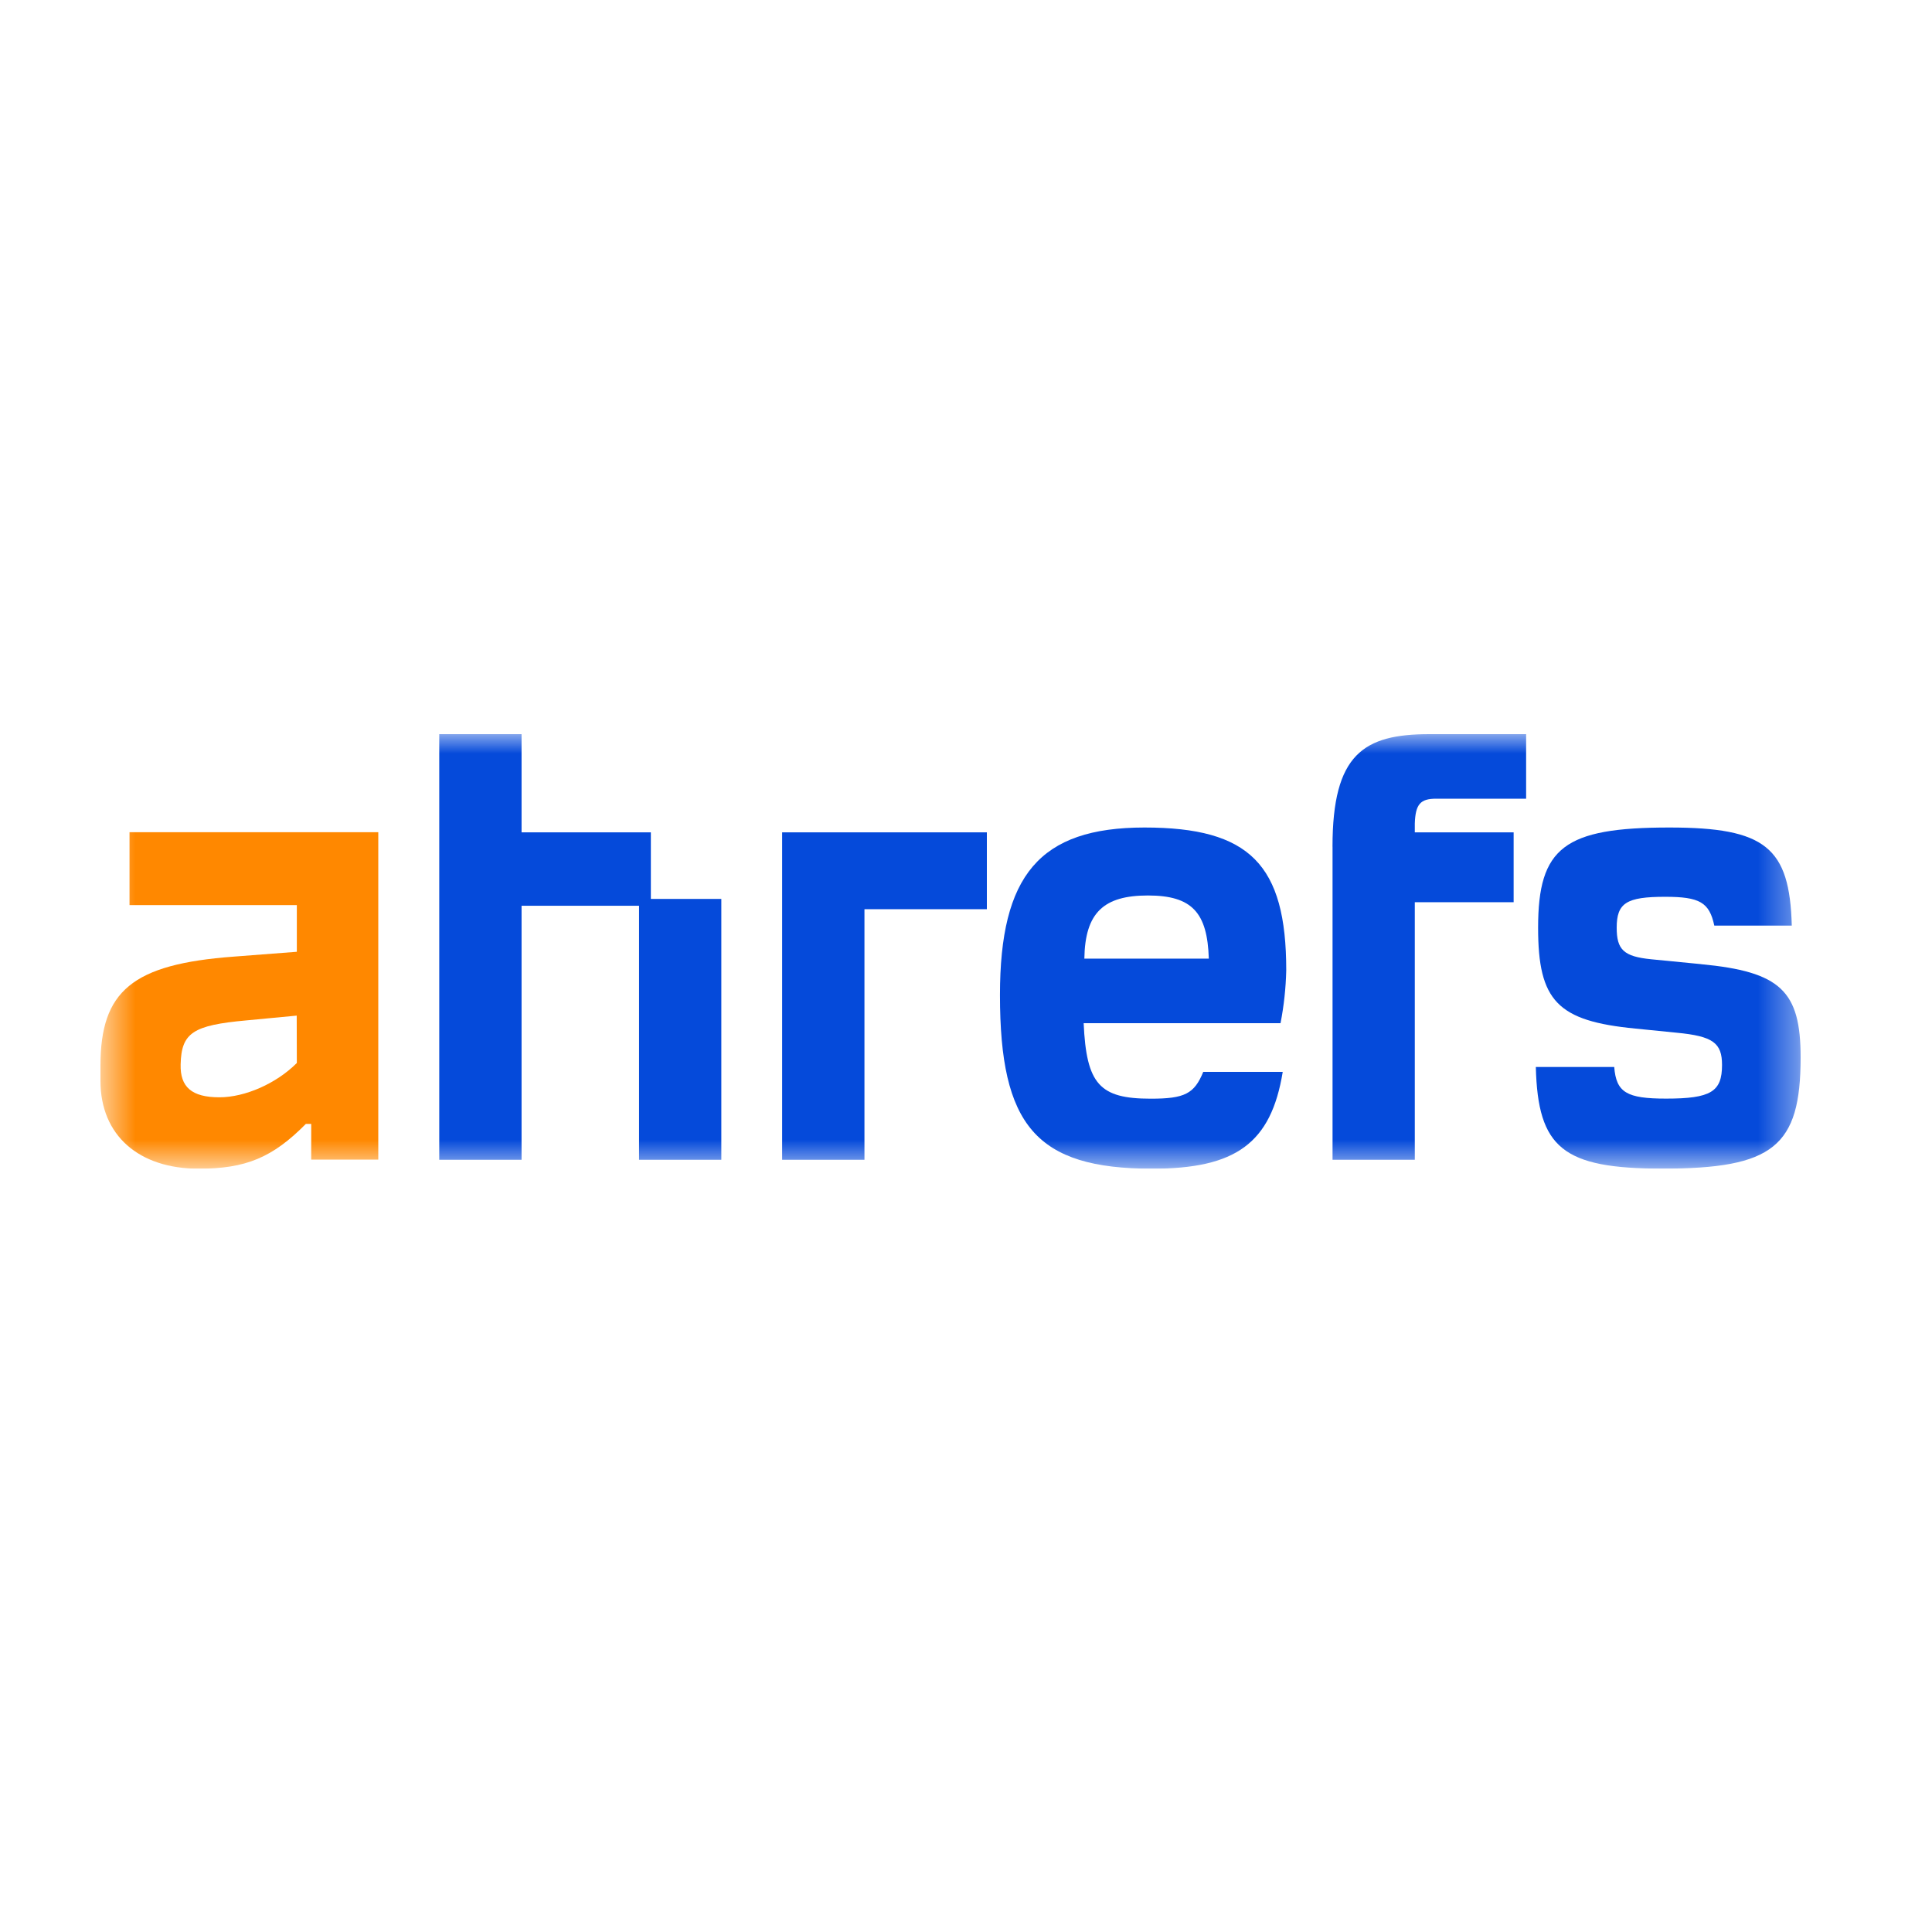
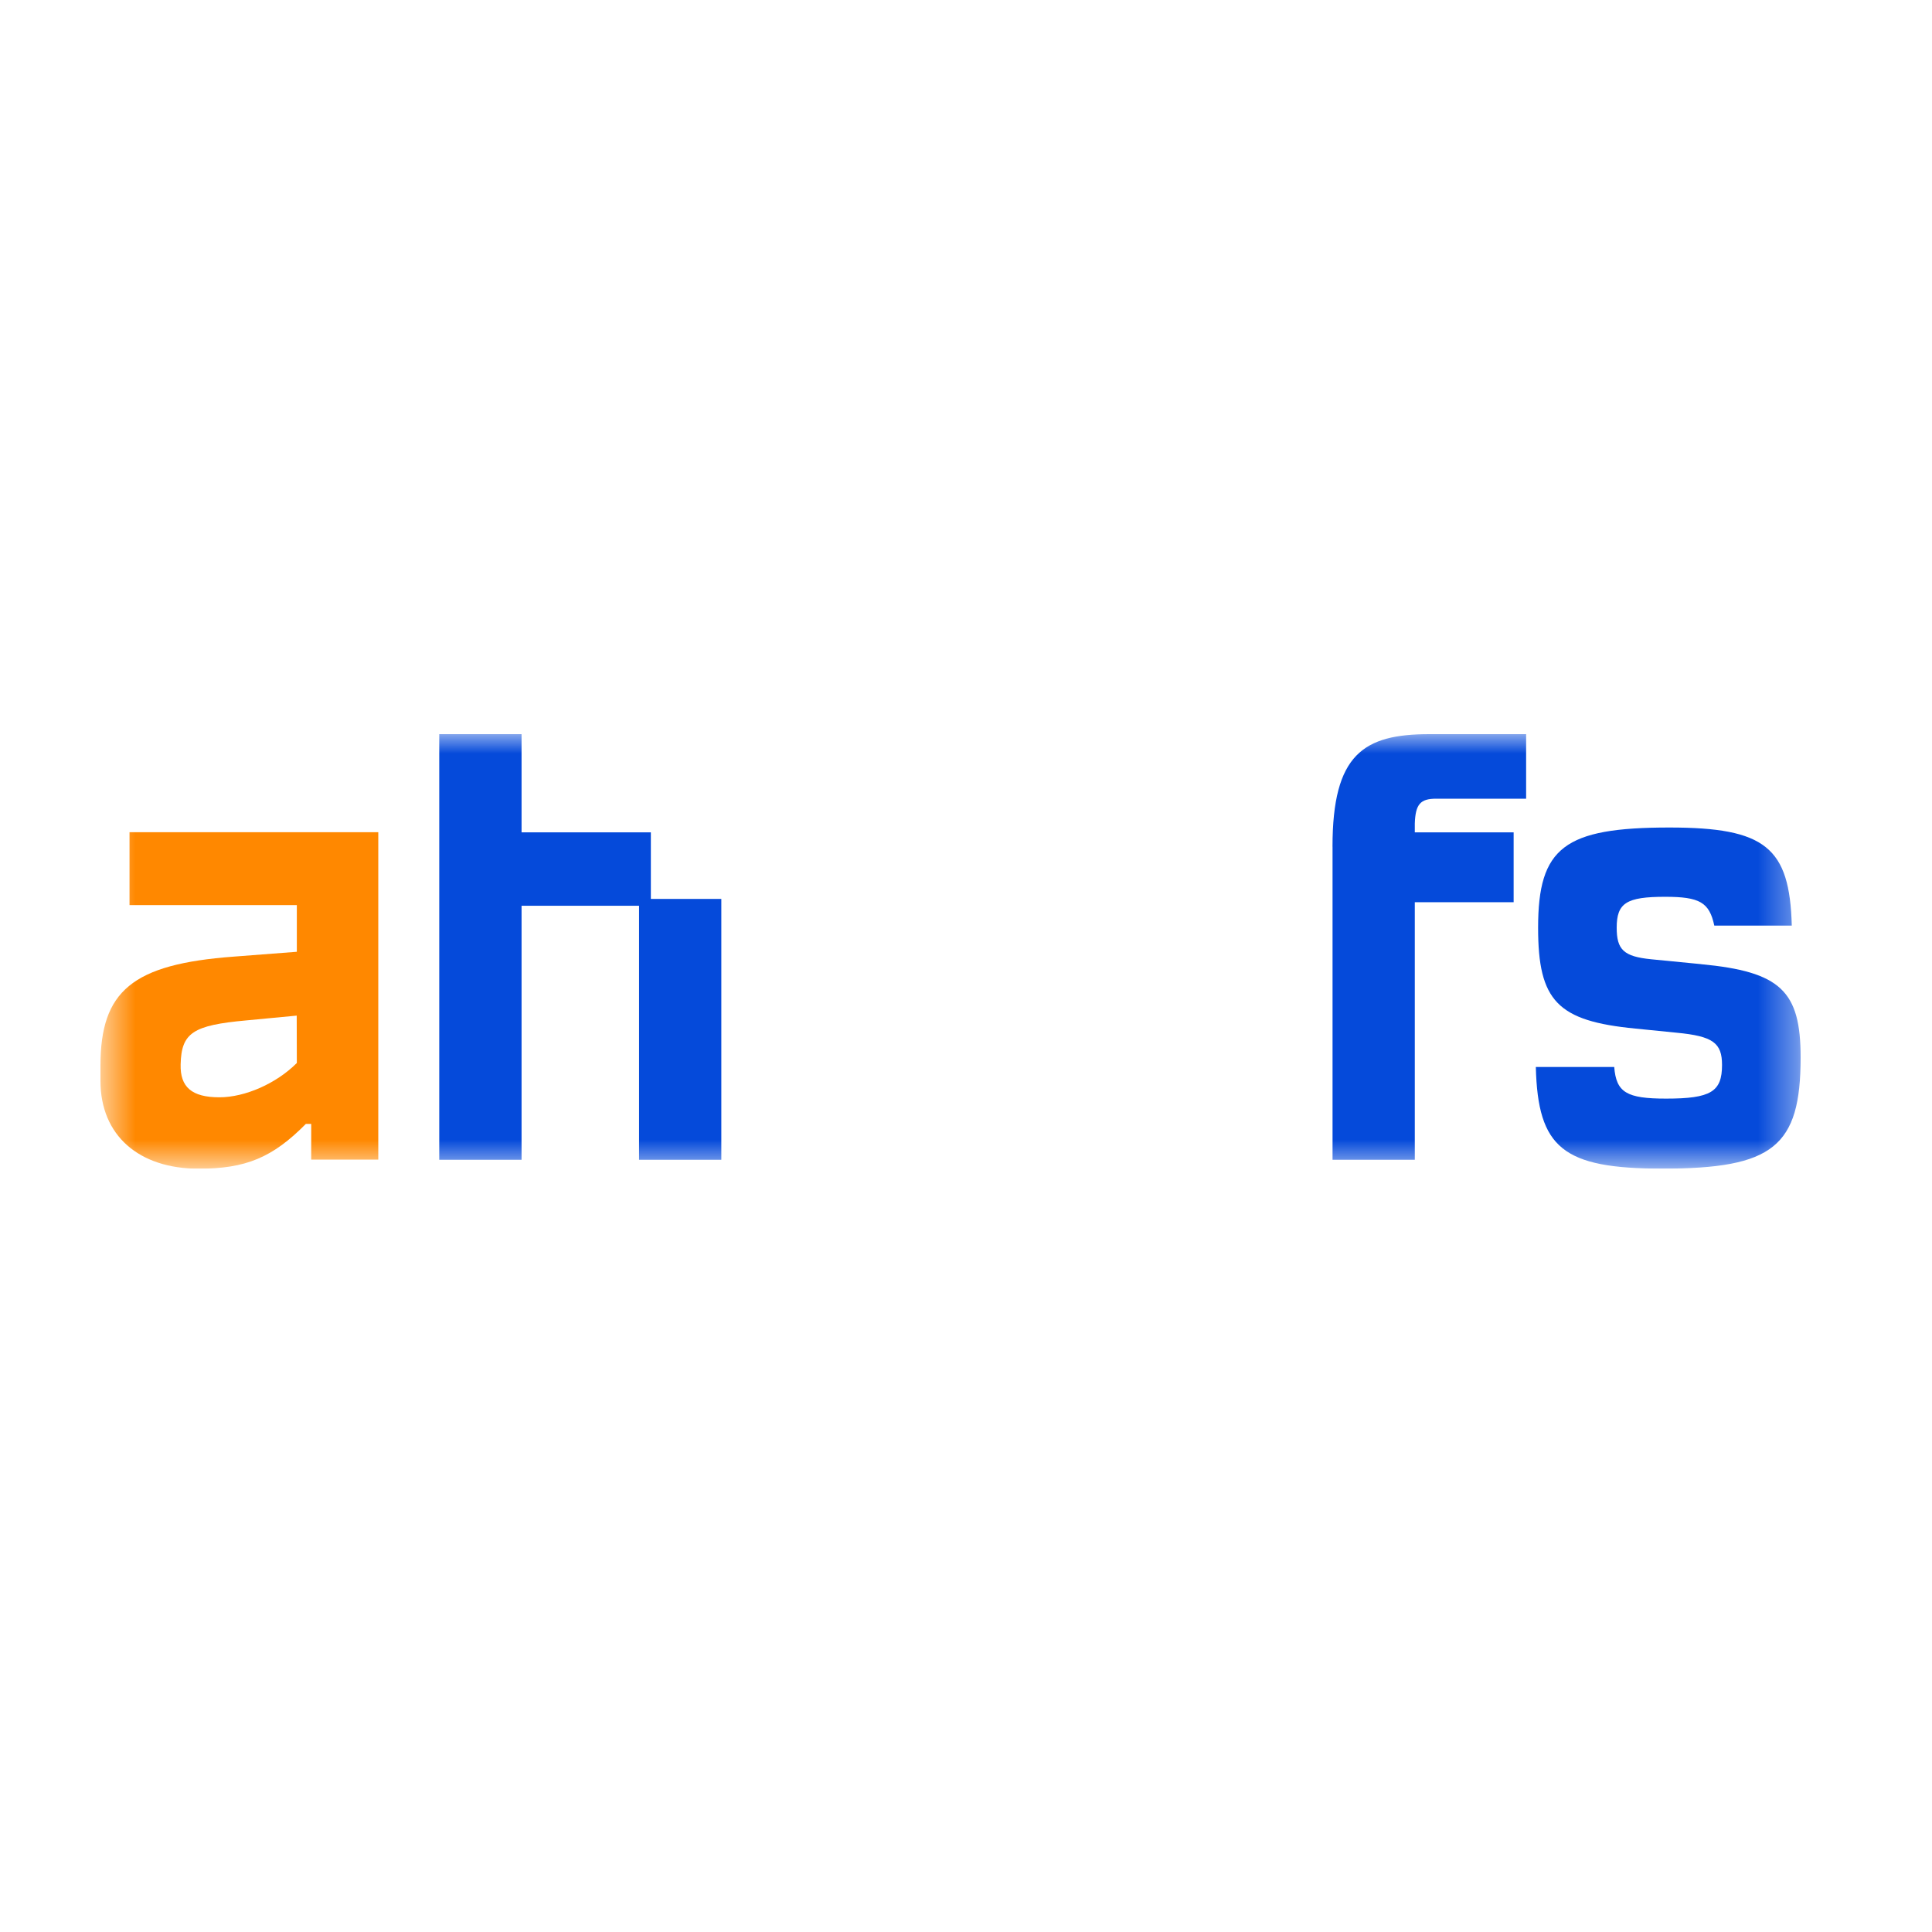
<svg xmlns="http://www.w3.org/2000/svg" width="50" height="50" viewBox="0 0 50 50" fill="none">
  <g clip-path="url(#clip0_8281_6408)">
    <mask id="mask0_8281_6408" style="mask-type:luminance" maskUnits="userSpaceOnUse" x="2" y="19" width="45" height="12">
      <path d="M2.6 19H46.6V30.246H2.6V19Z" fill="white" />
    </mask>
    <g mask="url(#mask0_8281_6408)">
      <path d="M3.352 23.424H7.682V24.632L6.053 24.757C3.424 24.952 2.6 25.644 2.6 27.581V27.972C2.6 29.393 3.602 30.246 5.141 30.246C6.358 30.246 7.052 29.961 7.915 29.087H8.054V30.011H9.79V21.537H3.352V23.423V23.424ZM7.682 27.51C7.151 28.043 6.34 28.398 5.678 28.398C4.962 28.398 4.659 28.132 4.675 27.546C4.694 26.728 4.994 26.533 6.374 26.408L7.679 26.284L7.682 27.51Z" fill="#FF8800" />
      <path d="M44.024 24.952L42.735 24.826C42.019 24.755 41.84 24.577 41.84 24.009C41.84 23.369 42.091 23.209 43.093 23.209C43.987 23.209 44.238 23.352 44.366 23.955H46.371C46.317 21.93 45.69 21.416 43.203 21.416C40.484 21.416 39.806 21.93 39.806 24.009C39.806 25.907 40.307 26.425 42.33 26.62L43.386 26.726C44.334 26.815 44.566 26.992 44.566 27.561C44.566 28.254 44.279 28.432 43.117 28.432C42.097 28.432 41.828 28.272 41.776 27.614H39.747C39.8 29.711 40.444 30.244 43.022 30.244C45.888 30.244 46.6 29.675 46.6 27.365C46.6 25.645 46.081 25.148 44.024 24.953V24.952Z" fill="#054ADA" />
-       <path d="M33.288 25.112C33.288 22.371 32.339 21.416 29.619 21.416C26.899 21.416 25.879 22.659 25.879 25.75C25.879 29.123 26.81 30.246 29.817 30.246C31.981 30.246 32.895 29.589 33.197 27.74H31.14C30.908 28.309 30.657 28.434 29.781 28.434C28.457 28.434 28.116 28.061 28.045 26.48H33.14C33.228 26.029 33.277 25.572 33.288 25.112V25.112ZM28.063 24.809C28.081 23.619 28.564 23.175 29.708 23.175C30.853 23.175 31.247 23.62 31.284 24.809H28.063Z" fill="#054ADA" />
      <path d="M16.844 21.541H13.498V19H11.368V30.015H13.498V23.441H16.539V30.015H18.668V23.264H16.844V21.541Z" fill="#054ADA" />
      <path d="M34.486 21.913V30.015H36.615V23.349H39.173V21.541H36.615V21.309C36.633 20.811 36.759 20.67 37.17 20.67H39.496V19H36.991C35.291 19 34.485 19.515 34.485 21.913H34.486Z" fill="#054ADA" />
-       <path d="M20.242 30.015H22.372V23.53H25.54V21.541H20.242V30.015V30.015Z" fill="#054ADA" />
    </g>
  </g>
  <defs>
    <clipPath id="clip0_8281_6408">
      <rect width="44" height="11.246" fill="white" transform="translate(2.6 19)" />
    </clipPath>
  </defs>
</svg>